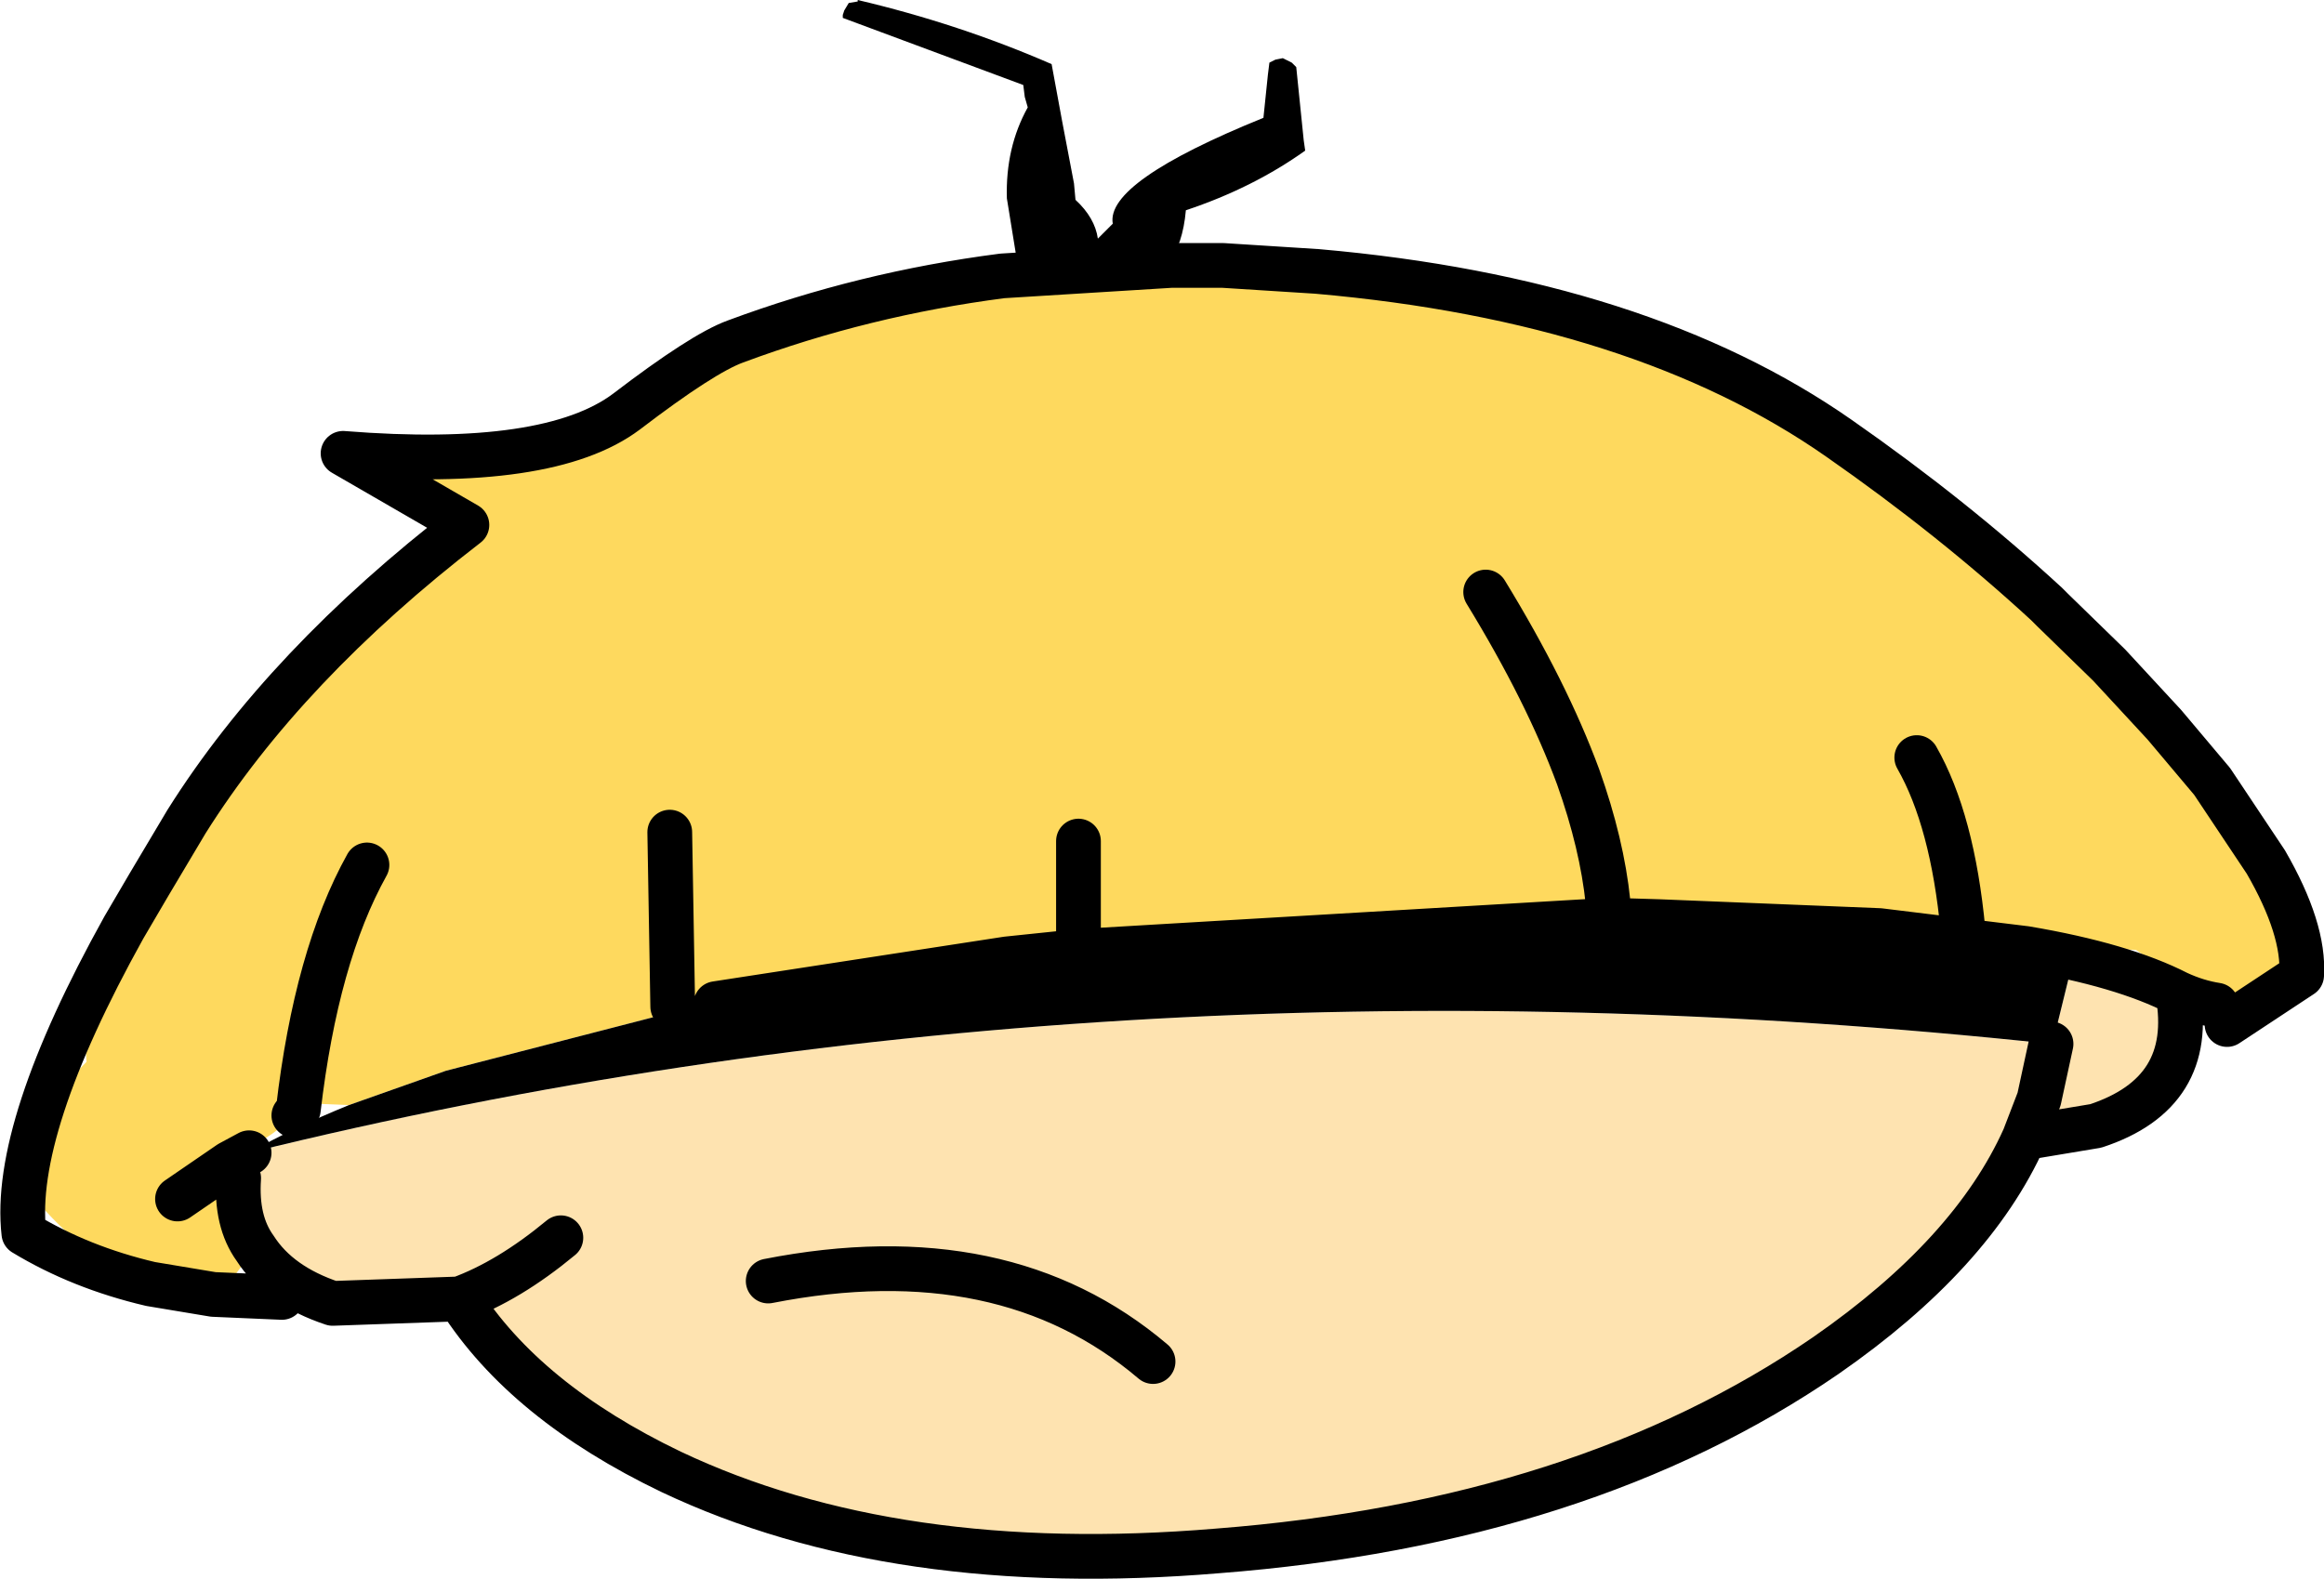
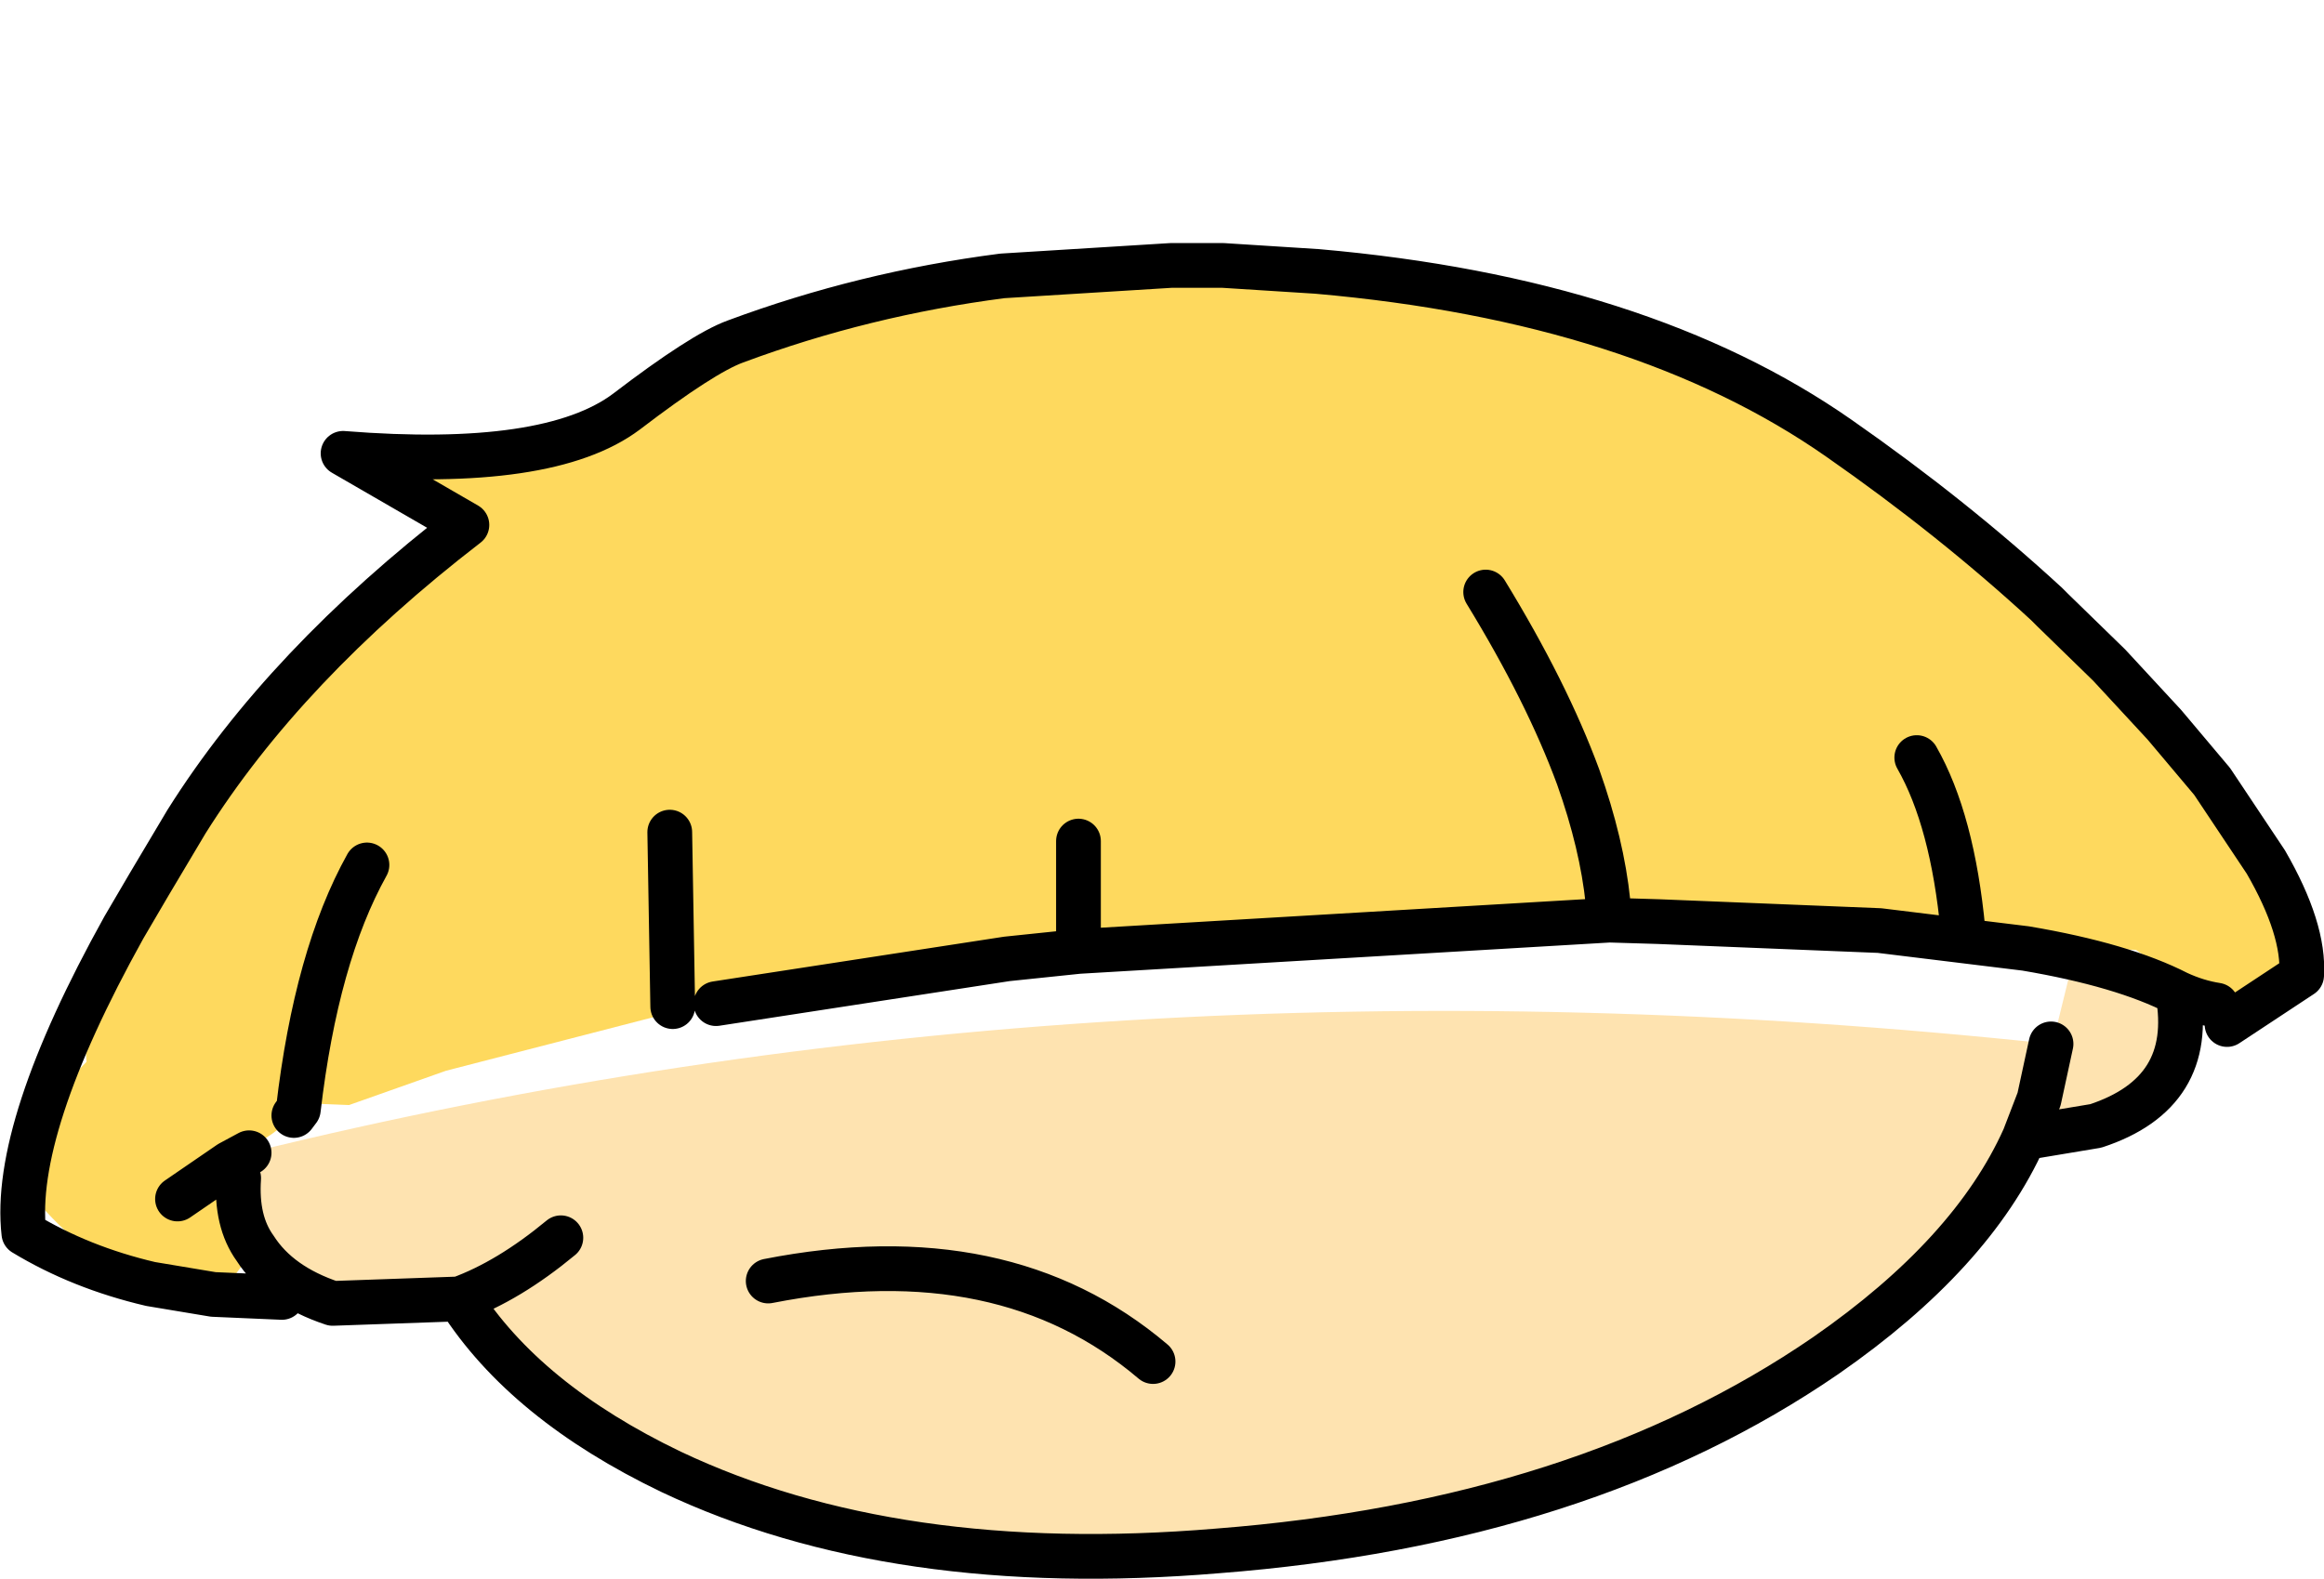
<svg xmlns="http://www.w3.org/2000/svg" height="52.95px" width="77.9px">
  <g transform="matrix(1.0, 0.0, 0.0, 1.0, 0.75, 1.75)">
    <path d="M38.4 7.1 L38.5 7.15 40.25 7.15 43.4 7.35 Q54.25 8.3 60.9 12.95 64.7 15.6 67.85 18.5 L67.75 18.6 68.05 18.7 Q69.5 19.15 69.95 20.55 L68.05 18.7 69.95 20.55 70.1 21.25 Q71.7 21.95 72.25 23.8 L73.4 24.45 74.0 25.05 Q74.85 26.0 75.2 27.15 L73.4 24.45 75.2 27.15 75.35 27.7 75.4 28.2 75.35 28.2 75.85 28.7 Q76.95 31.35 74.35 32.0 L73.55 31.95 73.35 31.85 70.85 30.1 66.55 29.9 65.05 29.45 64.8 29.25 63.5 28.9 63.3 28.9 62.75 28.95 56.25 28.65 53.15 28.5 Q52.95 26.55 52.15 24.3 51.1 21.45 49.05 18.1 51.1 21.45 52.15 24.3 52.95 26.55 53.15 28.5 L45.05 28.9 44.35 28.95 43.7 28.95 35.4 29.7 35.4 26.45 35.4 29.7 26.1 31.3 23.85 31.35 21.8 32.0 21.75 32.2 14.2 34.15 10.95 35.3 9.7 35.25 9.45 35.2 9.25 35.45 9.1 35.65 Q8.2 36.55 6.95 37.0 L6.95 37.25 7.0 37.5 7.25 37.75 Q8.25 38.9 7.8 40.1 L6.9 41.3 6.4 41.65 4.3 41.3 6.4 41.65 5.45 41.65 4.3 41.3 Q1.95 40.35 0.4 38.4 L0.25 37.85 Q0.5 35.5 2.15 33.85 L2.1 33.1 Q2.6 31.2 3.4 29.35 L3.6 28.85 4.2 27.9 4.25 27.9 5.5 25.8 Q8.8 20.55 14.9 15.85 L10.75 13.45 Q17.65 14.0 20.25 12.05 22.8 10.1 23.9 9.7 28.2 8.1 32.85 7.5 L33.85 7.3 34.0 7.3 35.55 7.05 35.65 7.05 36.0 7.0 36.0 6.95 36.25 6.95 38.4 7.1 M63.5 23.65 Q64.7 25.75 65.05 29.45 64.7 25.75 63.5 23.65 M38.5 7.15 L32.85 7.5 38.5 7.15 M3.4 29.35 L4.25 27.9 3.4 29.35 M7.25 37.75 Q7.15 39.2 7.8 40.1 7.15 39.2 7.25 37.75 M5.2 38.45 L6.95 37.25 5.2 38.45 M11.55 27.25 Q9.85 30.3 9.25 35.45 9.85 30.3 11.55 27.25 M21.7 26.15 L21.8 32.0 21.7 26.15" fill="#fed95e" fill-rule="evenodd" stroke="none" />
    <path d="M72.25 31.55 Q72.85 34.9 69.5 36.0 68.5 36.0 67.6 35.1 L67.1 36.4 Q65.35 40.3 60.45 43.7 52.3 49.3 40.05 50.25 29.25 51.15 21.75 47.6 16.85 45.25 14.65 41.8 L10.4 41.95 Q8.6 41.35 7.8 40.1 8.25 38.9 7.25 37.75 L7.0 37.5 6.95 37.25 7.6 36.9 Q36.2 29.85 68.0 33.25 L68.05 33.25 68.7 30.6 68.4 30.5 68.1 30.45 67.0 30.2 67.05 30.15 67.15 30.05 Q70.4 30.6 72.25 31.55 M68.0 33.25 L67.6 35.1 68.0 33.25 M18.05 39.75 Q16.3 41.2 14.65 41.8 16.3 41.2 18.05 39.75 M25.0 41.2 Q32.9 39.65 37.9 43.9 32.9 39.65 25.0 41.2" fill="#fee3b0" fill-rule="evenodd" stroke="none" />
-     <path d="M33.85 7.3 L33.3 6.75 33.0 4.9 Q32.95 3.2 33.7 1.85 L33.6 1.5 33.55 1.1 27.5 -1.15 27.5 -1.25 27.55 -1.4 27.7 -1.65 28.0 -1.7 28.0 -1.75 Q31.4 -0.95 34.5 0.4 L34.85 2.3 35.25 4.4 35.3 4.95 Q35.95 5.55 36.05 6.25 L36.55 5.75 Q36.3 4.35 41.6 2.2 L41.75 0.75 41.8 0.35 42.0 0.25 42.25 0.2 42.55 0.35 42.7 0.5 42.95 2.95 43.0 3.3 Q41.25 4.55 39.0 5.3 38.9 6.45 38.4 7.1 L36.25 6.95 36.0 6.95 36.0 7.0 35.65 7.05 35.55 7.05 34.0 7.3 33.85 7.3 M54.85 29.15 L62.25 29.45 67.05 30.15 67.0 30.2 68.1 30.45 68.4 30.5 68.7 30.6 68.05 33.25 68.0 33.25 Q36.2 29.85 7.6 36.9 9.1 36.05 10.95 35.3 L14.2 34.15 21.75 32.2 23.25 31.9 31.7 30.6 35.05 30.2 54.85 29.15" fill="#000000" fill-rule="evenodd" stroke="none" />
    <path d="M38.5 7.15 L40.25 7.15 43.4 7.35 Q54.25 8.3 60.9 12.95 64.7 15.6 67.85 18.5 L68.05 18.7 69.95 20.55 71.8 22.55 73.4 24.45 75.2 27.15 Q76.5 29.4 76.4 30.95 L73.9 32.6 M73.55 31.95 Q72.9 31.85 72.25 31.55 72.85 34.9 69.5 36.0 L67.1 36.4 Q65.35 40.3 60.45 43.7 52.3 49.3 40.05 50.25 29.25 51.15 21.75 47.6 16.85 45.25 14.65 41.8 L10.4 41.95 Q8.6 41.35 7.8 40.1 7.15 39.2 7.25 37.75 M6.4 41.65 L8.7 41.75 M49.05 18.1 Q51.1 21.45 52.15 24.3 52.95 26.55 53.15 28.5 L53.2 29.1 54.85 29.15 62.25 29.45 67.15 30.05 Q70.4 30.6 72.25 31.55 M65.05 29.45 Q64.7 25.75 63.5 23.65 M35.4 29.7 L35.4 30.15 53.2 29.1 M67.6 35.1 L67.1 36.4 M67.6 35.1 L68.0 33.25 M32.85 7.5 L38.5 7.15 M32.85 7.5 Q28.2 8.1 23.9 9.7 22.8 10.1 20.25 12.05 17.65 14.0 10.75 13.45 L14.9 15.85 Q8.8 20.55 5.5 25.8 L4.25 27.9 3.4 29.35 Q-0.35 36.1 0.05 39.6 1.95 40.75 4.3 41.3 L6.4 41.65 M7.6 36.9 L6.95 37.25 5.2 38.45 M9.25 35.45 L9.1 35.65 M9.25 35.45 Q9.85 30.3 11.55 27.25 M14.65 41.8 Q16.3 41.2 18.05 39.75 M31.7 30.6 L33.0 30.4 35.4 30.15 M31.7 30.6 L23.25 31.9 M21.8 32.0 L21.7 26.15 M35.4 26.45 L35.4 29.7 M37.9 43.9 Q32.9 39.65 25.0 41.2" fill="none" stroke="#000000" stroke-linecap="round" stroke-linejoin="round" stroke-width="1.5" />
  </g>
</svg>